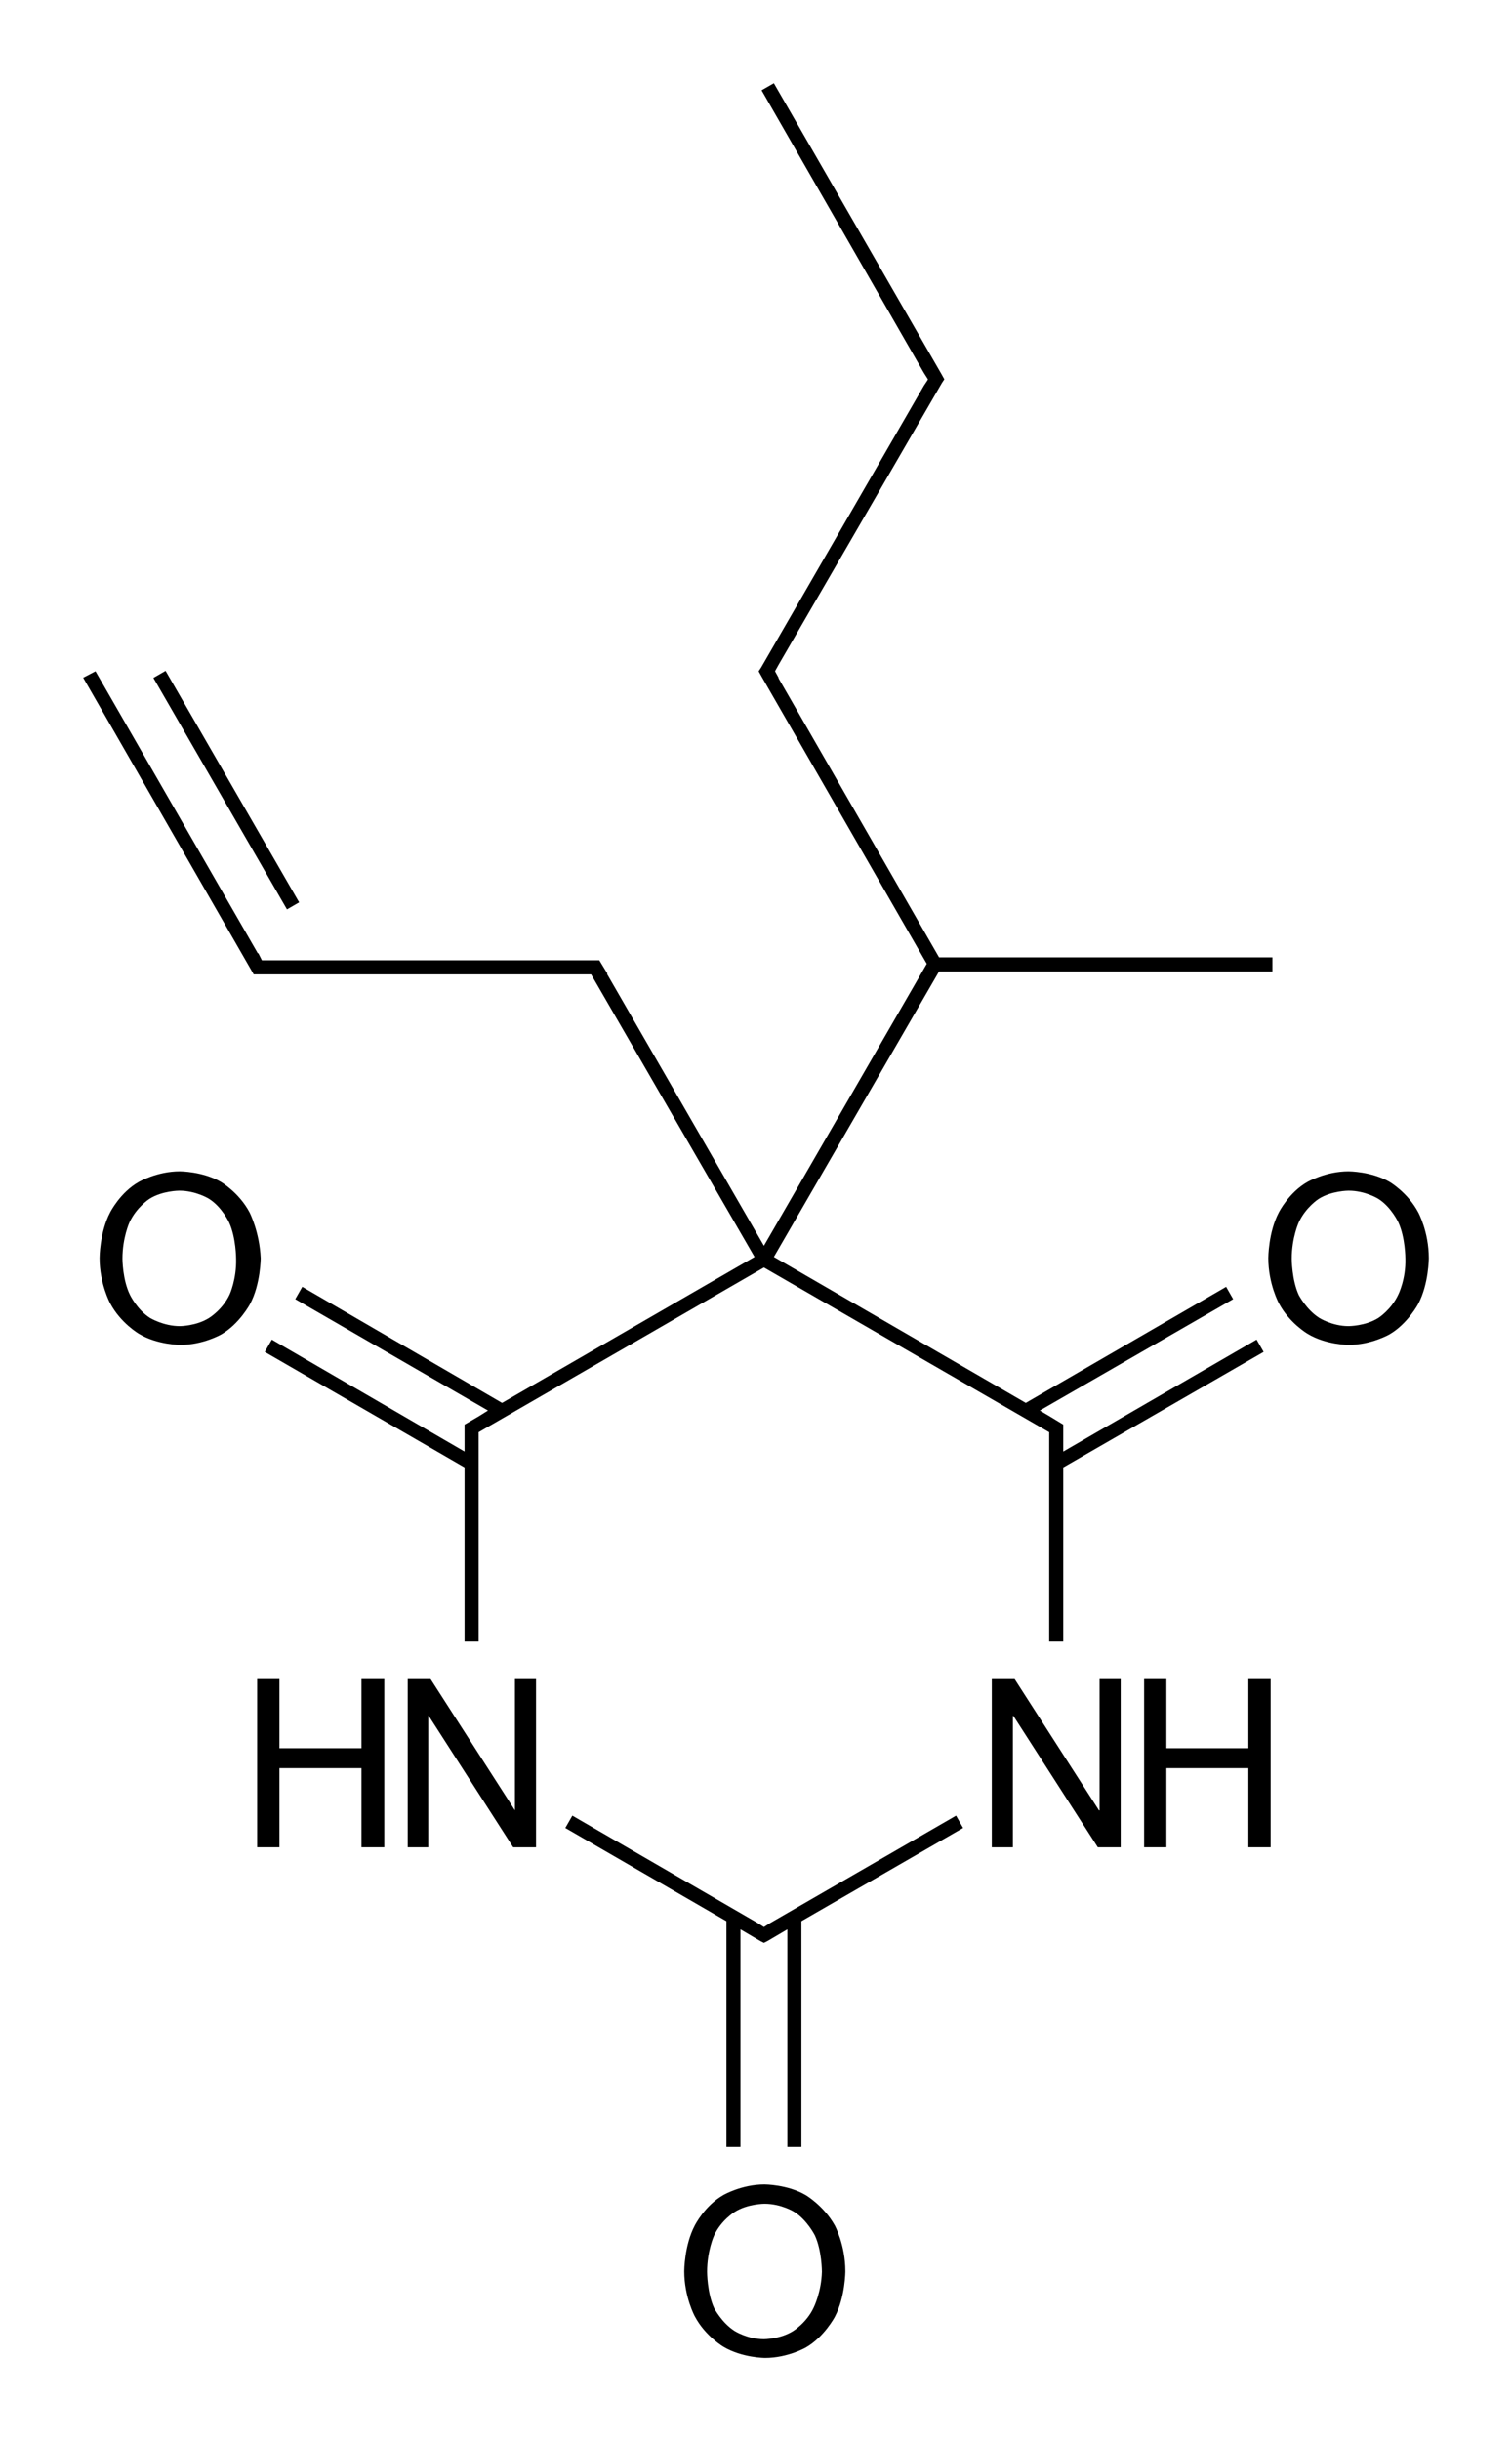
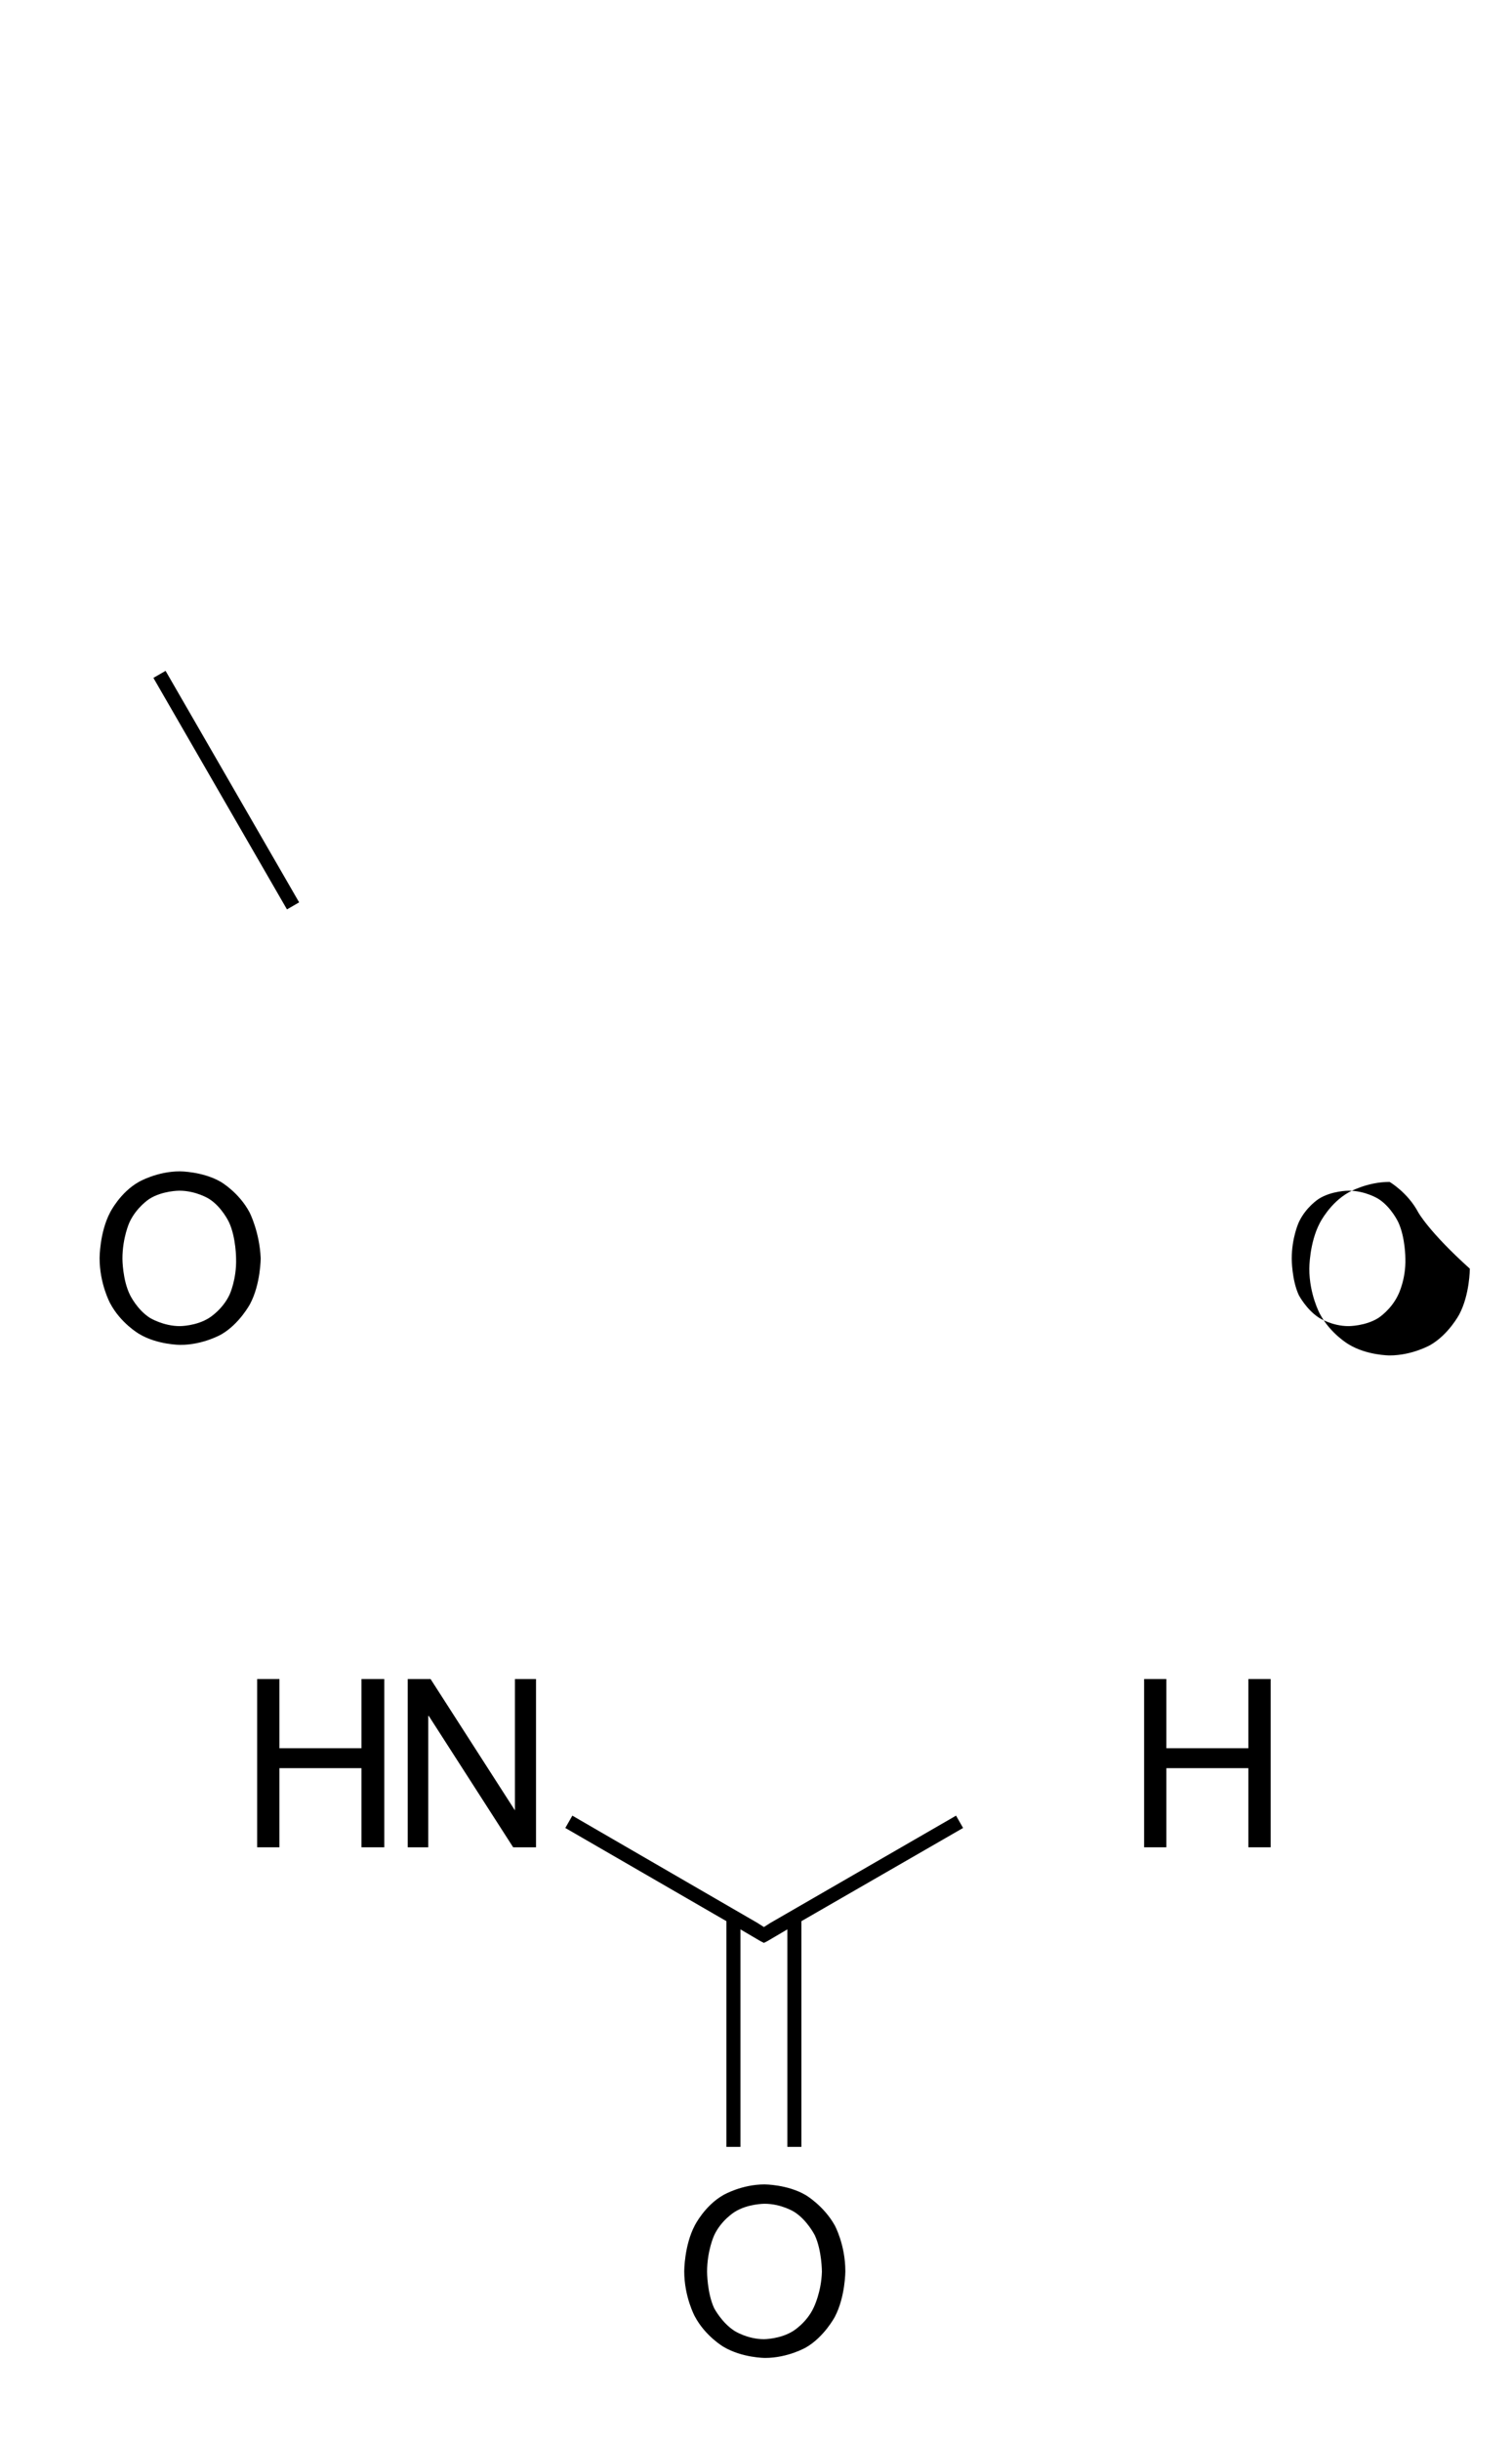
<svg xmlns="http://www.w3.org/2000/svg" version="1.1" id="Слой_1" x="0px" y="0px" viewBox="0 0 258.1 416.4" style="enable-background:new 0 0 258.1 416.4;" xml:space="preserve">
  <g>
    <polygon points="131.5,328 131.5,328 130.4,328.7 130.4,328.7 130.4,328.7 129.3,328 129.3,328 97.7,309.7 96.5,311.8 124,327.7    124,366.2 126.4,366.2 126.4,329.1 129.8,331.1 129.8,331.1 130.4,331.4 131,331.1 131,331.1 134.4,329.1 134.4,366.2 136.8,366.2    136.8,327.7 164.4,311.8 163.2,309.7  " />
    <rect x="37.4" y="112" transform="matrix(0.866 -0.5 0.5 0.866 -62.203 37.337)" width="2.4" height="45.6" />
-     <polygon points="43.3,166.2 44,166.2 46,166.2 99.6,166.2 100.9,166.2 128.8,214.4 85.7,239.3 51.6,219.5 50.4,221.6 83.3,240.6    81.7,241.6 81.7,241.6 79.3,243 79.3,243.6 79.3,245.6 79.3,247.6 46.4,228.5 45.2,230.6 79.3,250.3 79.3,280 81.7,280 81.7,245.6    81.7,244.3 130.4,216.2 179.1,244.3 179.1,245.6 179.1,280 181.5,280 181.5,250.3 215.7,230.6 214.5,228.5 181.5,247.6    181.5,245.6 181.5,243.6 181.5,243 179.2,241.6 179.2,241.6 177.5,240.6 210.5,221.6 209.3,219.5 175.1,239.3 132.1,214.4    160.3,165.7 217.2,165.7 217.2,163.3 160.3,163.3 132.9,115.7 132.9,115.6 132.3,114.5 132.4,114.3 132.9,113.4 132.9,113.4    160.8,65.3 160.8,65.3 161.2,64.7 160.7,63.8 132.1,14.2 130,15.4 157.7,63.6 157.7,63.6 158.4,64.7 158.3,64.9 157.7,65.8    157.7,65.8 129.9,113.9 129.9,113.9 129.5,114.5 130,115.4 158.2,164.4 130.4,212.5 103.6,166.1 103.7,166.1 102.3,163.8    101.6,163.8 99.6,163.8 46,163.8 44.7,163.8 44.1,162.6 44,162.6 16.3,114.5 14.2,115.6 42.9,165.5  " />
-     <path d="M242.1,206.8c-1.8-3.4-4.9-5.2-4.9-5.2c-3.1-1.8-7-1.8-7-1.8c-3.9,0-7,1.8-7,1.8c-3.2,1.8-4.9,5.2-4.9,5.2   c-1.8,3.4-1.8,7.8-1.8,7.8c0,4.4,1.8,7.7,1.8,7.7c1.8,3.4,4.9,5.2,4.9,5.2c3.1,1.9,7,1.9,7,1.9c3.9,0,7-1.8,7-1.8   c3.1-1.8,4.9-5.2,4.9-5.2c1.8-3.4,1.8-7.8,1.8-7.8C243.9,210.1,242.1,206.8,242.1,206.8z M238.7,220.8c-1.2,2.6-3.4,4-3.4,4   c-2.2,1.4-5.1,1.4-5.1,1.4c-2.8,0-5-1.4-5-1.4c-2.2-1.4-3.5-3.9-3.5-3.9c-1.2-2.6-1.2-6.2-1.2-6.2c0-3.6,1.2-6.2,1.2-6.2   c1.2-2.6,3.4-4,3.4-4c2.2-1.4,5.1-1.4,5.1-1.4c2.9,0,5.1,1.4,5.1,1.4c2.2,1.4,3.4,4,3.4,4c1.2,2.6,1.2,6.2,1.2,6.2   C240,218.2,238.7,220.8,238.7,220.8z" />
-     <polygon points="187.7,308.8 187.6,308.8 173.2,286.4 169.3,286.4 169.3,315.1 172.9,315.1 172.9,292.7 173,292.7 187.4,315.1    191.3,315.1 191.3,286.4 187.7,286.4  " />
+     <path d="M242.1,206.8c-1.8-3.4-4.9-5.2-4.9-5.2c-3.9,0-7,1.8-7,1.8c-3.2,1.8-4.9,5.2-4.9,5.2   c-1.8,3.4-1.8,7.8-1.8,7.8c0,4.4,1.8,7.7,1.8,7.7c1.8,3.4,4.9,5.2,4.9,5.2c3.1,1.9,7,1.9,7,1.9c3.9,0,7-1.8,7-1.8   c3.1-1.8,4.9-5.2,4.9-5.2c1.8-3.4,1.8-7.8,1.8-7.8C243.9,210.1,242.1,206.8,242.1,206.8z M238.7,220.8c-1.2,2.6-3.4,4-3.4,4   c-2.2,1.4-5.1,1.4-5.1,1.4c-2.8,0-5-1.4-5-1.4c-2.2-1.4-3.5-3.9-3.5-3.9c-1.2-2.6-1.2-6.2-1.2-6.2c0-3.6,1.2-6.2,1.2-6.2   c1.2-2.6,3.4-4,3.4-4c2.2-1.4,5.1-1.4,5.1-1.4c2.9,0,5.1,1.4,5.1,1.4c2.2,1.4,3.4,4,3.4,4c1.2,2.6,1.2,6.2,1.2,6.2   C240,218.2,238.7,220.8,238.7,220.8z" />
    <polygon points="213.1,298.2 199.1,298.2 199.1,286.4 195.3,286.4 195.3,315.1 199.1,315.1 199.1,301.6 213.1,301.6 213.1,315.1    216.9,315.1 216.9,286.4 213.1,286.4  " />
    <path d="M42.6,206.8c-1.8-3.4-4.9-5.2-4.9-5.2c-3.1-1.8-7-1.8-7-1.8c-3.9,0-7,1.8-7,1.8c-3.2,1.8-4.9,5.2-4.9,5.2   c-1.8,3.4-1.8,7.8-1.8,7.8c0,4.4,1.8,7.7,1.8,7.7c1.8,3.4,4.9,5.2,4.9,5.2c3.1,1.9,7.1,1.9,7.1,1.9c3.9,0,7-1.8,7-1.8   c3.1-1.8,4.9-5.2,4.9-5.2c1.8-3.4,1.8-7.8,1.8-7.8C44.3,210.1,42.6,206.8,42.6,206.8z M39.2,220.8c-1.2,2.6-3.5,4-3.5,4   c-2.2,1.4-5,1.4-5,1.4c-2.8,0-5.1-1.4-5.1-1.4c-2.2-1.4-3.4-3.9-3.4-3.9c-1.3-2.6-1.3-6.2-1.3-6.2c0-3.6,1.2-6.2,1.2-6.2   c1.2-2.6,3.4-4,3.4-4c2.2-1.4,5.1-1.4,5.1-1.4c2.9,0,5.1,1.4,5.1,1.4c2.2,1.4,3.4,4,3.4,4c1.2,2.6,1.2,6.2,1.2,6.2   C40.4,218.2,39.2,220.8,39.2,220.8z" />
    <polygon points="87.9,308.8 87.9,308.8 73.5,286.4 69.6,286.4 69.6,315.1 73.1,315.1 73.1,292.7 73.2,292.7 87.6,315.1 91.5,315.1    91.5,286.4 87.9,286.4  " />
    <polygon points="61.7,298.2 47.7,298.2 47.7,286.4 43.9,286.4 43.9,315.1 47.7,315.1 47.7,301.6 61.7,301.6 61.7,315.1 65.6,315.1    65.6,286.4 61.7,286.4  " />
    <path d="M137.5,374.4c-3.1-1.8-7-1.8-7-1.8c-3.9,0-7,1.8-7,1.8c-3.2,1.8-4.9,5.2-4.9,5.2c-1.8,3.4-1.8,7.8-1.8,7.8   c0,4.4,1.8,7.7,1.8,7.7c1.8,3.4,4.9,5.2,4.9,5.2c3.2,1.9,7.1,1.9,7.1,1.9c3.9,0,7-1.8,7-1.8c3.1-1.8,4.9-5.2,4.9-5.2   c1.8-3.4,1.8-7.8,1.8-7.8c0-4.5-1.8-7.8-1.8-7.8C140.6,376.2,137.5,374.4,137.5,374.4z M138.9,393.6c-1.2,2.6-3.5,4-3.5,4   c-2.2,1.4-5,1.4-5,1.4c-2.8,0-5-1.4-5-1.4c-2.2-1.4-3.5-3.9-3.5-3.9c-1.2-2.6-1.2-6.2-1.2-6.2c0-3.6,1.2-6.2,1.2-6.2   c1.2-2.6,3.5-4,3.5-4c2.2-1.4,5.1-1.4,5.1-1.4c2.9,0,5.1,1.4,5.1,1.4c2.2,1.4,3.5,4,3.5,4c1.2,2.6,1.2,6.2,1.2,6.2   C140.2,391,138.9,393.6,138.9,393.6z" />
  </g>
</svg>